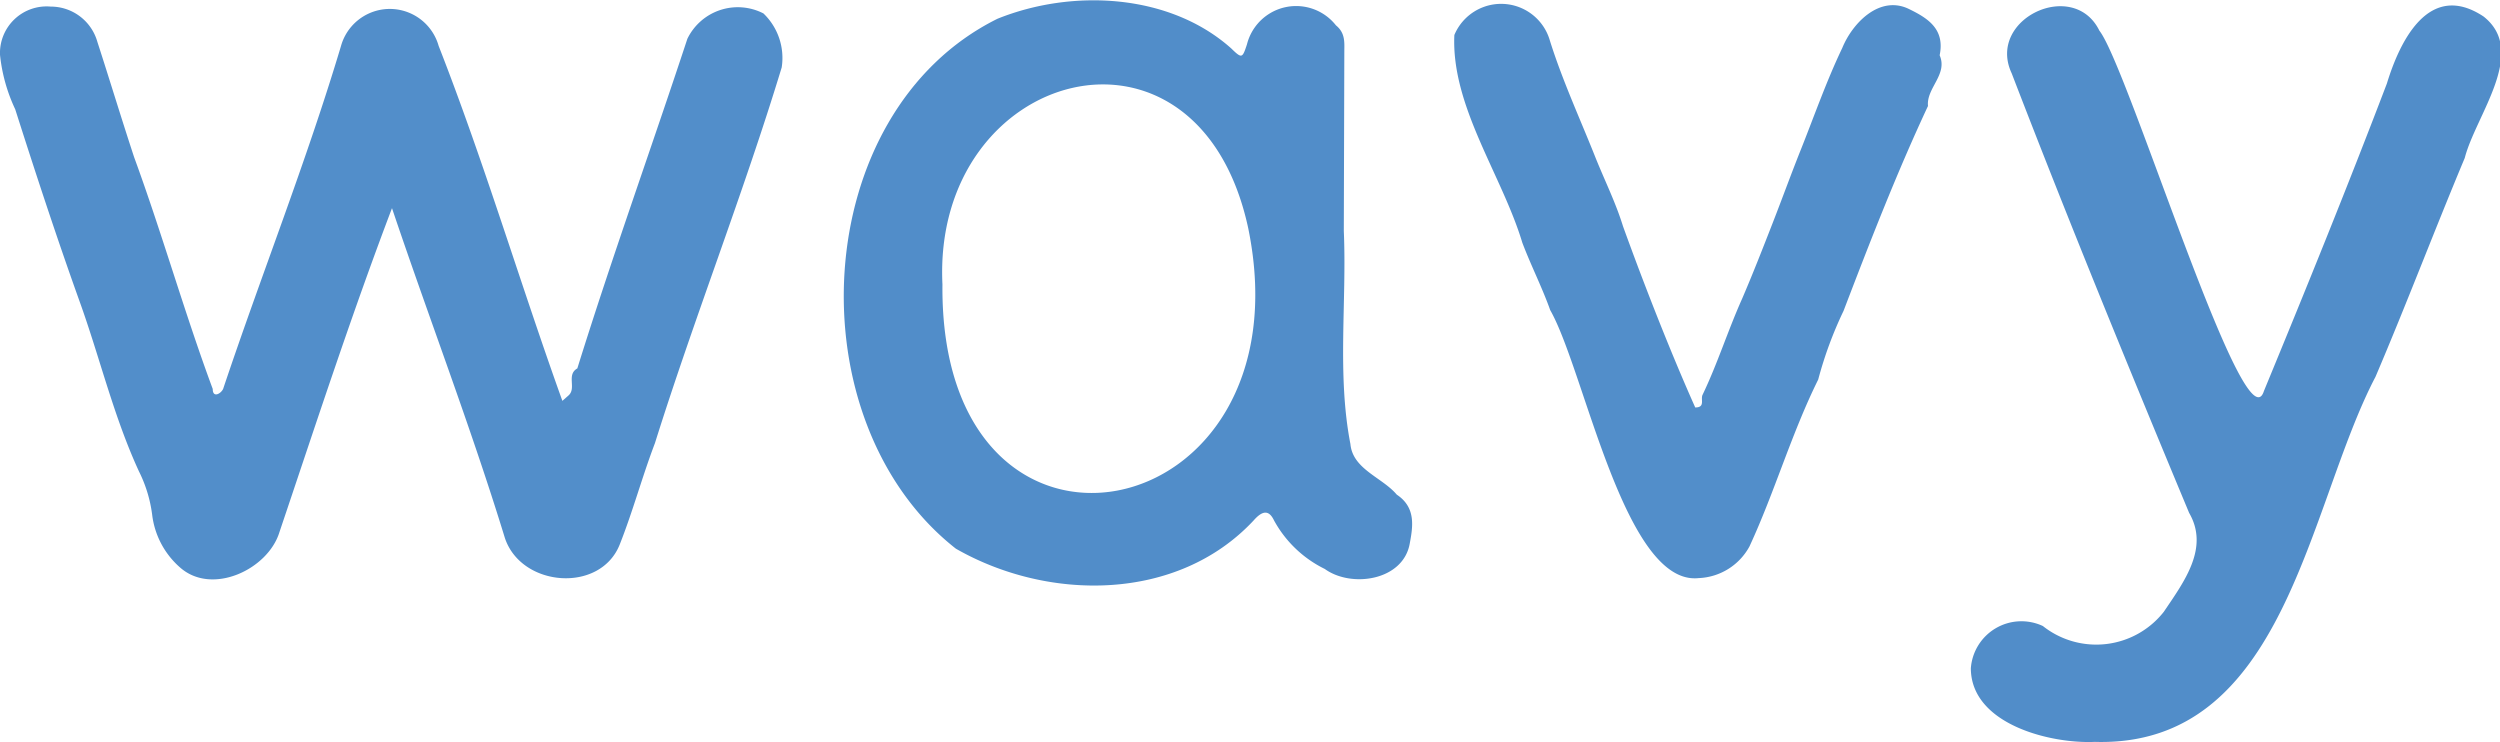
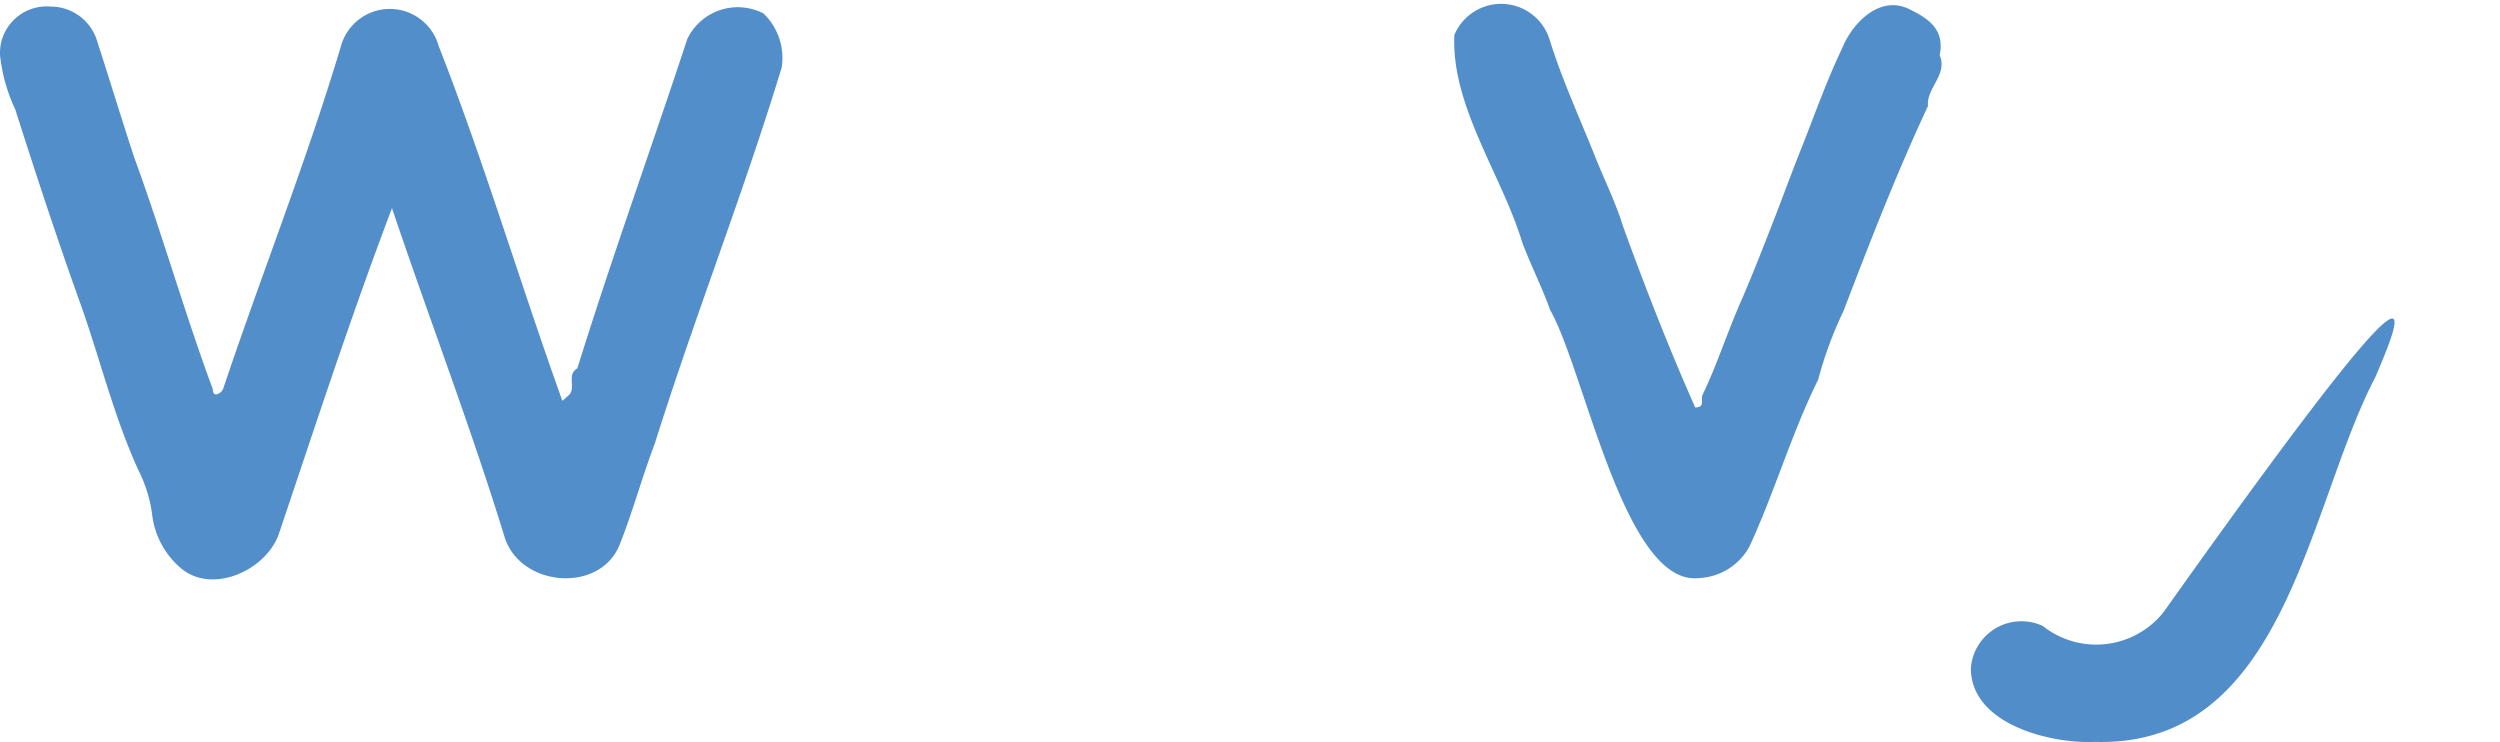
<svg xmlns="http://www.w3.org/2000/svg" viewBox="0 0 98.6 29.27">
  <defs>
    <style>.cls-1{fill:#528eca;}.cls-2{fill:#518dc9;}</style>
  </defs>
  <g id="Layer_2" data-name="Layer 2">
    <g id="Layer_1-2" data-name="Layer 1">
      <path class="cls-1" d="M2,.26A1.91,1.91,0,0,1,3.84,1.65c.49,1.51.94,3,1.45,4.55,1.1,3,2,6.18,3.1,9.14,0,.37.32.19.41,0,1.51-4.51,3.28-8.95,4.65-13.53a2,2,0,0,1,3.85,0c1.8,4.6,3.22,9.38,4.88,14l.25-.22c.31-.29-.1-.81.34-1.06,1.36-4.37,2.92-8.69,4.34-13a2.21,2.21,0,0,1,3-1,2.43,2.43,0,0,1,.72,2.13c-1.52,5-3.44,9.85-5,14.82-.5,1.31-.87,2.69-1.39,4-.77,1.93-3.89,1.68-4.53-.27-1.34-4.37-3-8.69-4.45-13-1.6,4.21-3,8.51-4.44,12.78-.45,1.47-2.66,2.51-3.92,1.39A3.28,3.28,0,0,1,6,20.29a5.34,5.34,0,0,0-.52-1.7c-1-2.17-1.54-4.48-2.34-6.7C2.24,9.38,1.41,6.85.6,4.31A6.62,6.62,0,0,1,0,2.16,1.84,1.84,0,0,1,2,.26Z" />
-       <path class="cls-2" d="M53,9.11c.12,2.8-.27,5.67.26,8.4.09,1,1.26,1.32,1.83,2,.77.51.63,1.28.51,1.93-.26,1.46-2.3,1.76-3.35,1a4.57,4.57,0,0,1-2-1.91c-.2-.42-.45-.41-.81,0-3,3.21-8.09,3.2-11.74,1.11C31.29,16.61,31.86,4.45,39.34.74c2.95-1.19,6.79-1,9.22,1.17.42.41.44.39.62-.16A2,2,0,0,1,52.69,1c.38.31.33.68.33,1.07ZM37.17,11.22C37.05,23.85,51.69,21,49.23,9,47.25-.19,36.76,2.69,37.17,11.22Z" />
-       <path class="cls-2" d="M82.62,29.26c-1.74.08-4.88-.69-4.89-2.9a2,2,0,0,1,2.84-1.67,3.39,3.39,0,0,0,4.77-.56c.81-1.2,1.8-2.52,1-3.9-2.4-5.76-4.76-11.52-7-17.34-1-2.14,2.44-3.76,3.46-1.68,1.13,1.43,5.75,16.56,6.49,14.21,1.65-4,3.3-8.06,4.85-12.13.5-1.64,1.65-4.07,3.81-2.64,1.77,1.39-.31,3.9-.74,5.58C96,9.12,94.91,12,93.69,14.86,91,20,90.15,29.48,82.62,29.26Z" />
+       <path class="cls-2" d="M82.62,29.26c-1.74.08-4.88-.69-4.89-2.9a2,2,0,0,1,2.84-1.67,3.39,3.39,0,0,0,4.77-.56C96,9.12,94.91,12,93.69,14.86,91,20,90.15,29.48,82.62,29.26Z" />
      <path class="cls-1" d="M76.5,2.18c.33.76-.53,1.29-.46,2-1.23,2.63-2.29,5.36-3.33,8.08a15.43,15.43,0,0,0-1,2.71C70.65,17.11,70,19.39,69,21.55a2.39,2.39,0,0,1-2,1.25c-2.93.32-4.5-8.18-5.86-10.57-.32-.9-.76-1.76-1.1-2.66-.8-2.66-2.81-5.38-2.68-8.19a2,2,0,0,1,3.77.23c.5,1.59,1.2,3.1,1.81,4.64.36.89.79,1.76,1.07,2.67.86,2.38,1.89,5,2.85,7.15.41,0,.2-.32.29-.5.59-1.23,1-2.54,1.56-3.79.43-1,.82-2,1.21-3s.73-1.94,1.11-2.89c.53-1.33,1-2.68,1.63-4,.41-1,1.49-2.1,2.64-1.53C76.06.73,76.71,1.16,76.5,2.18Z" />
    </g>
  </g>
</svg>